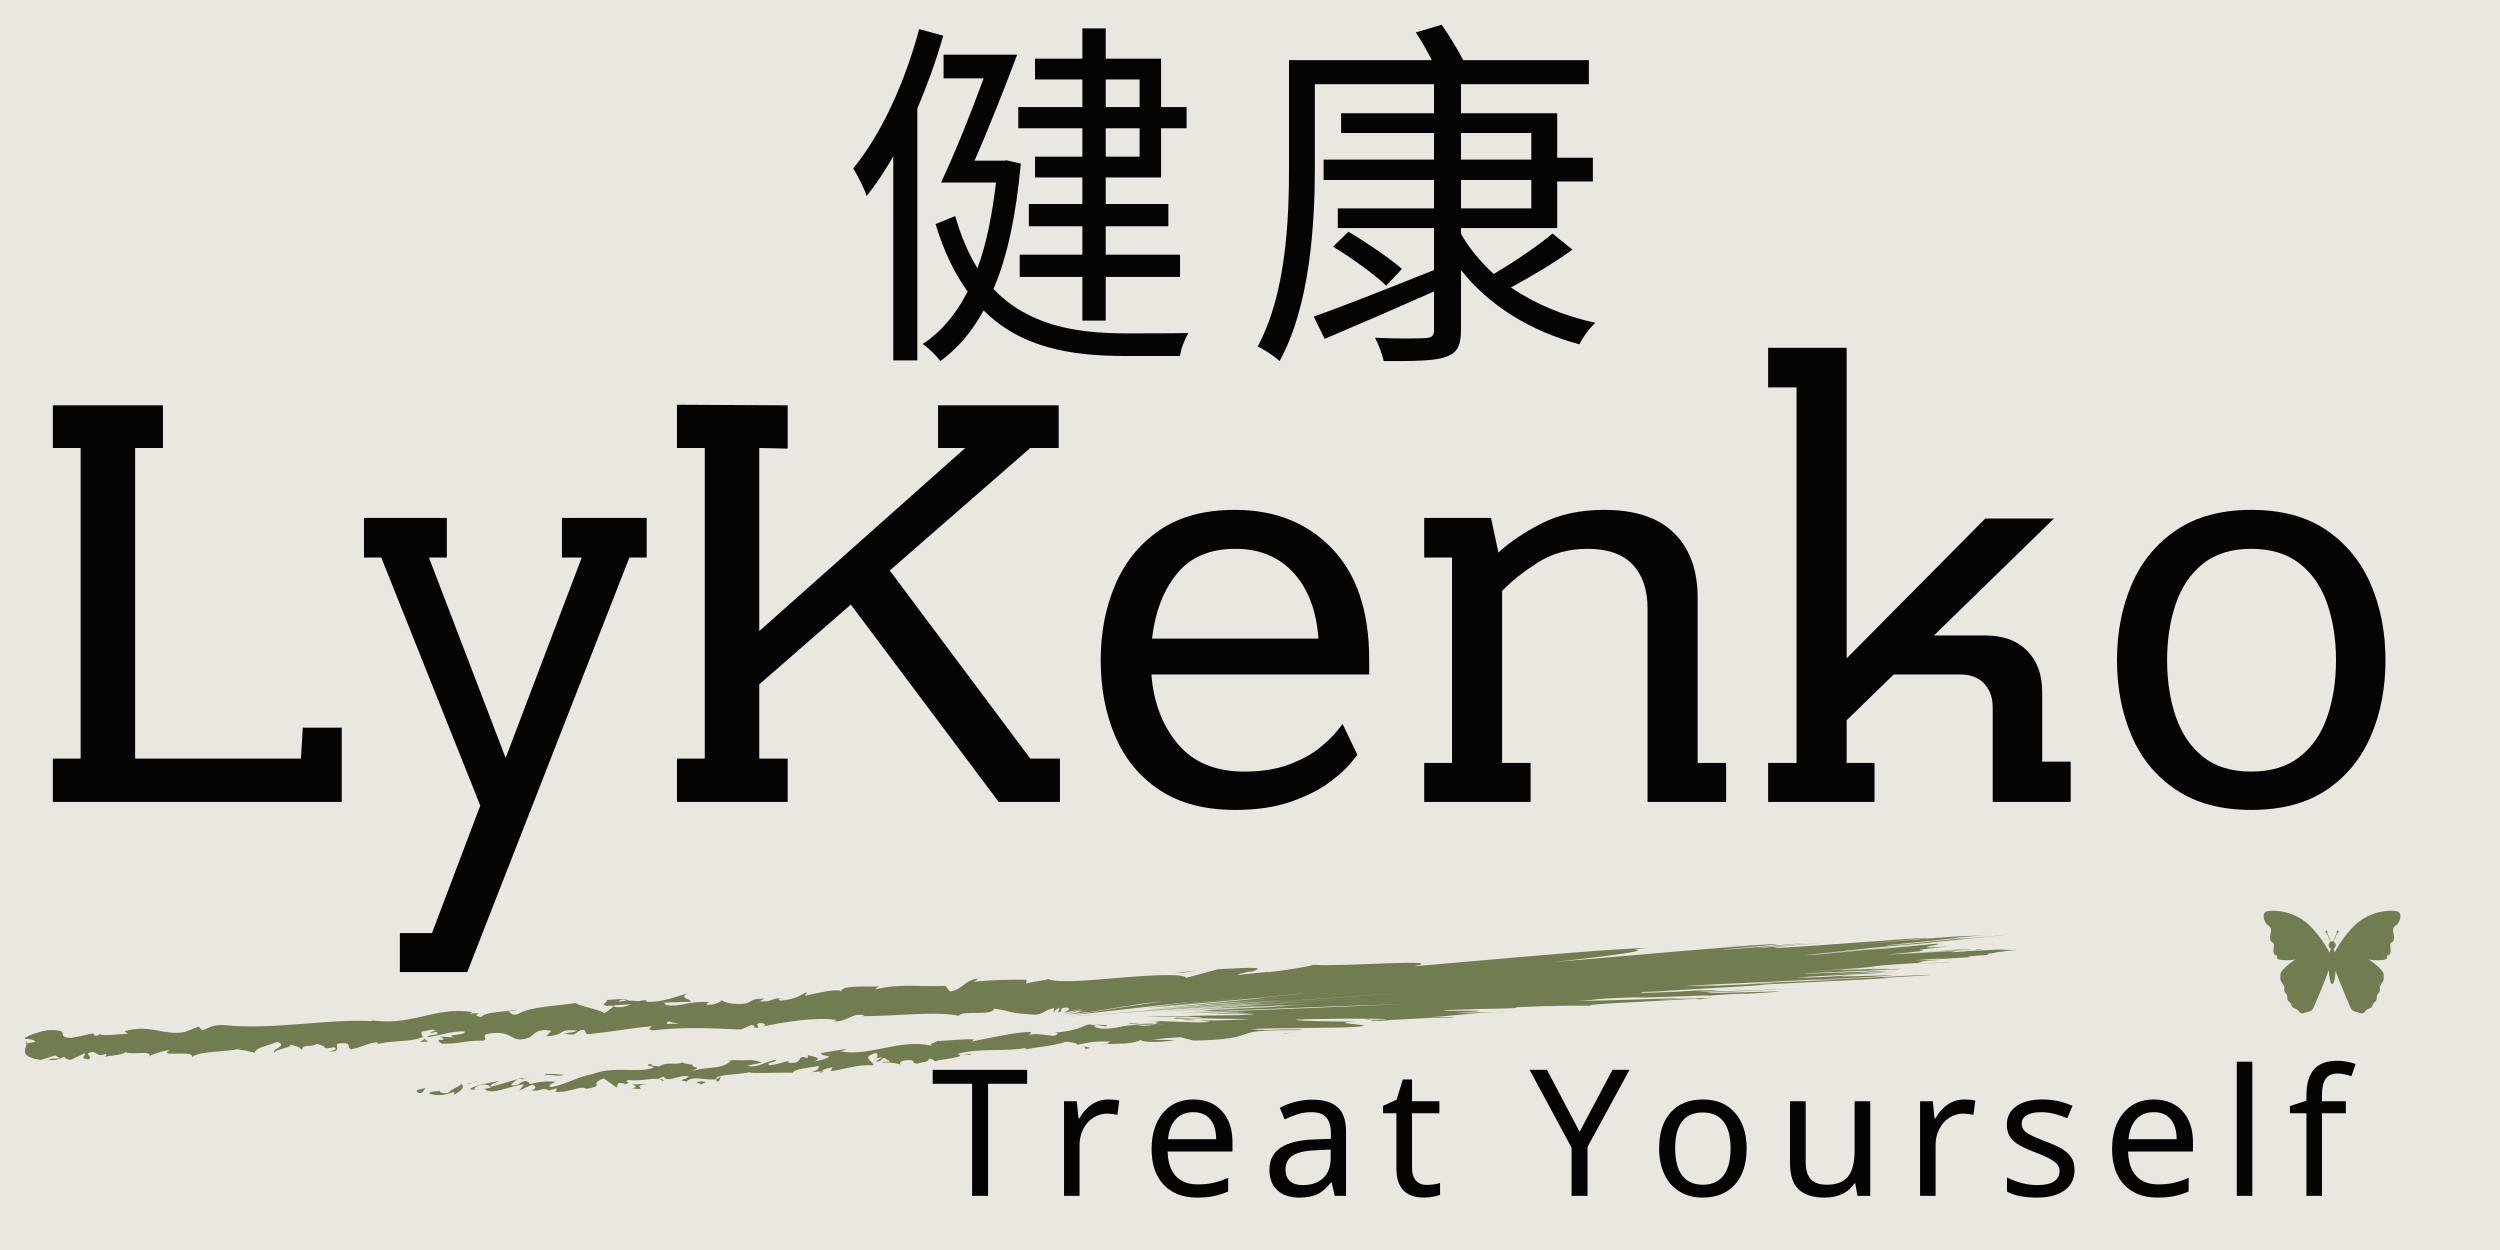
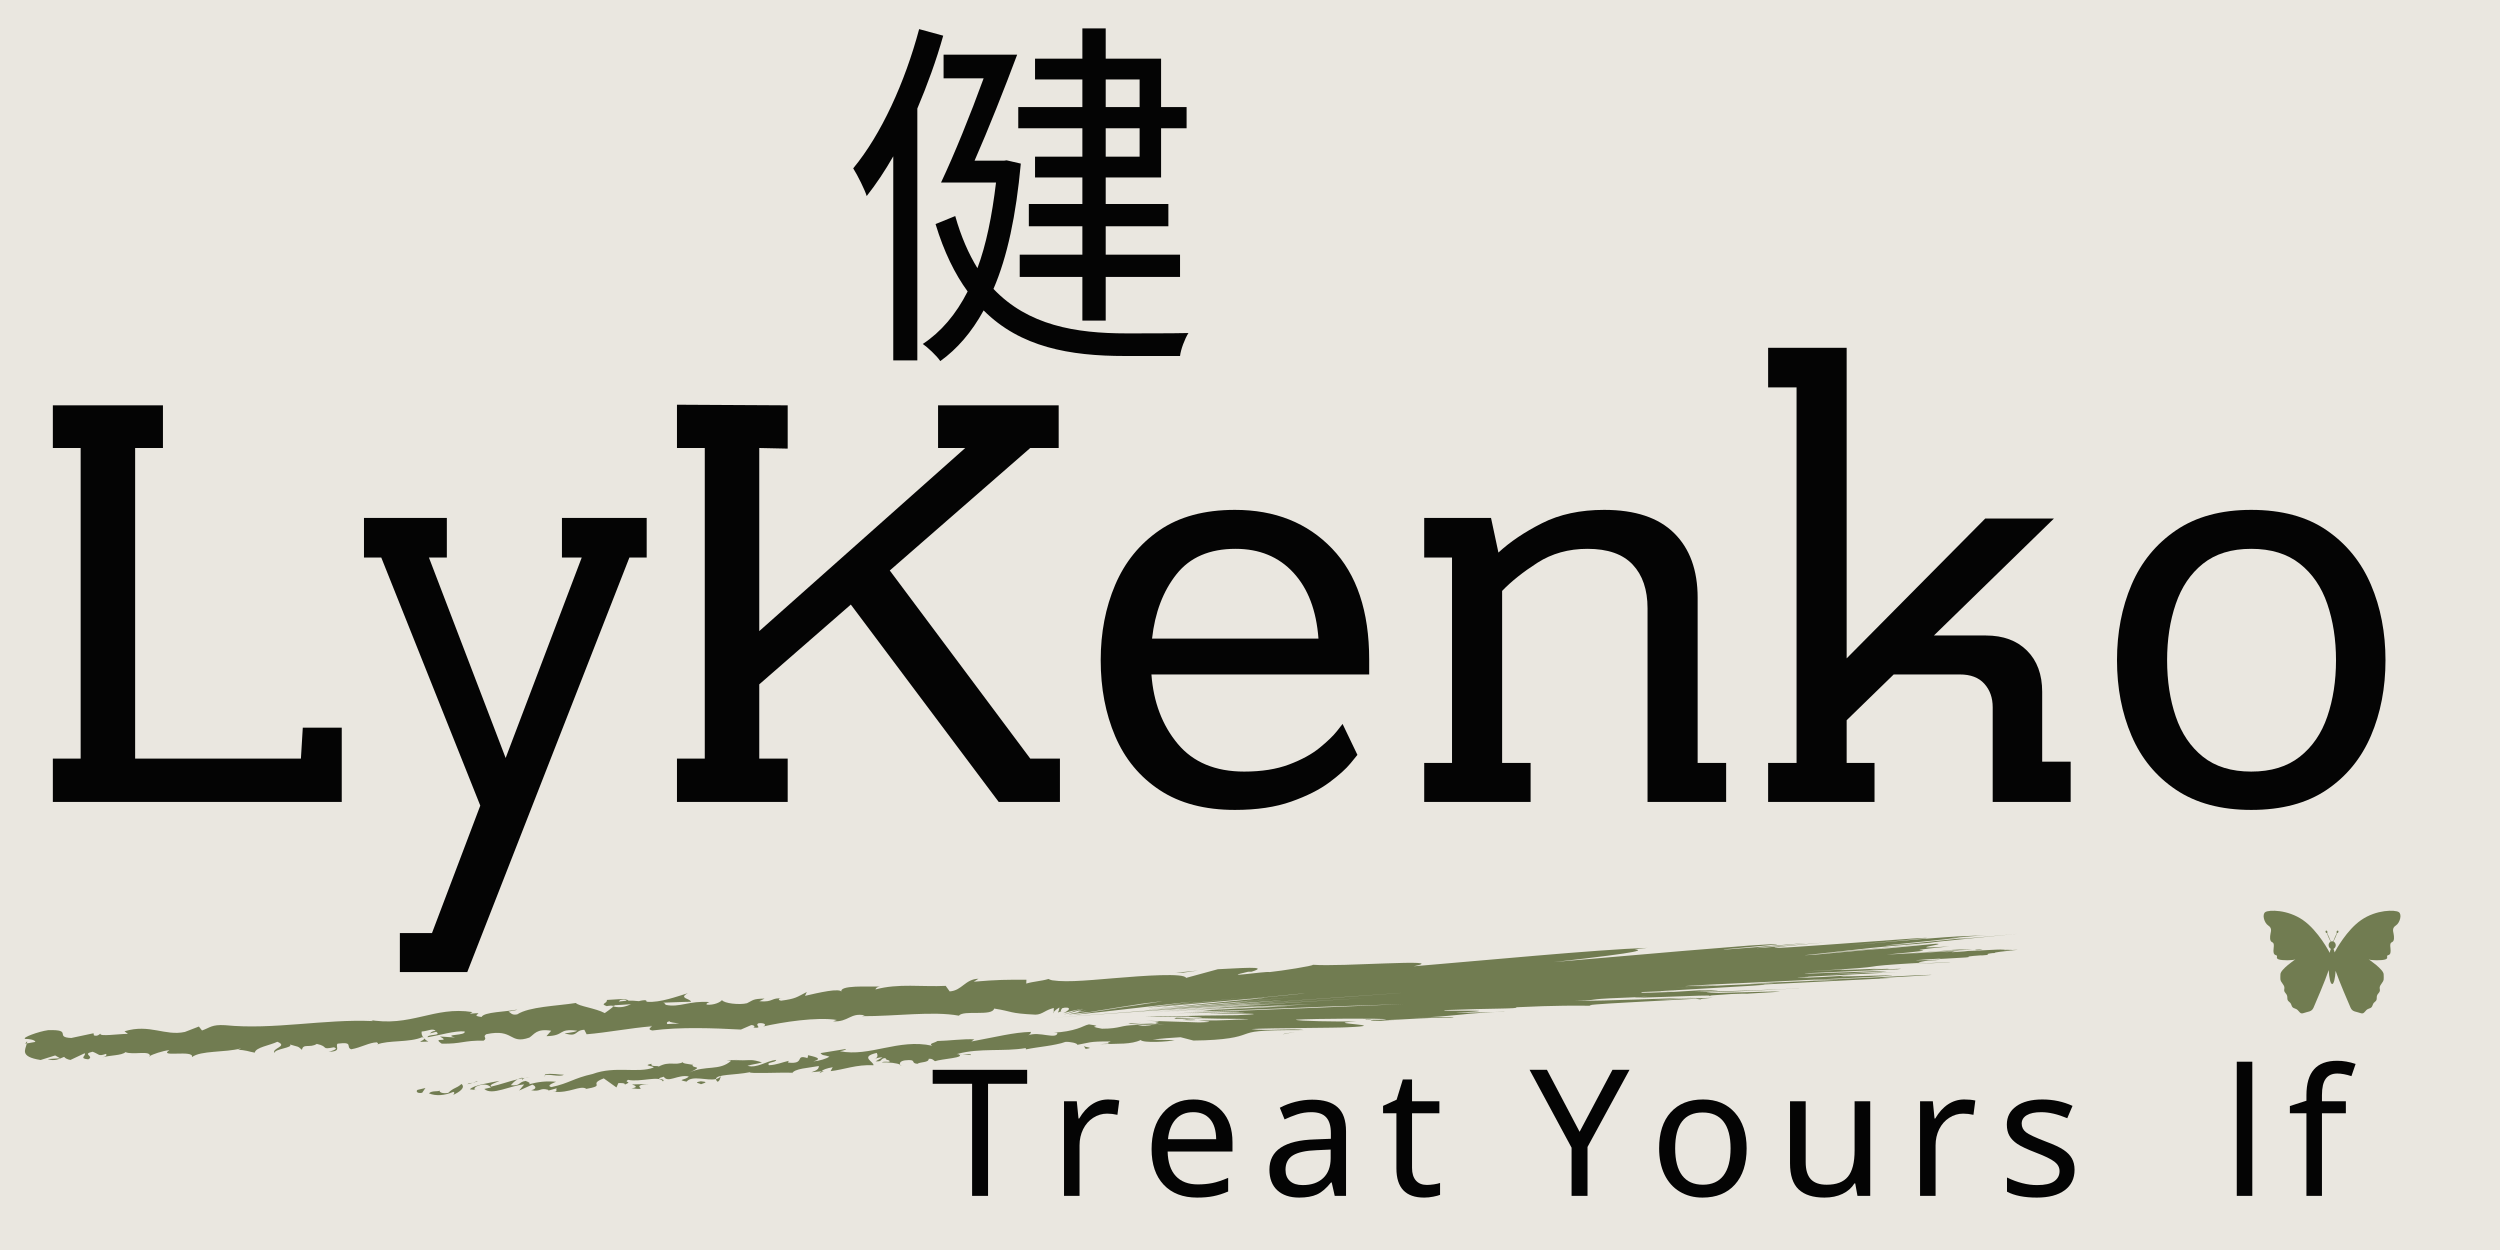
<svg xmlns="http://www.w3.org/2000/svg" version="1.0" preserveAspectRatio="xMidYMid meet" height="500" viewBox="0 0 750 375" zoomAndPan="magnify" width="1000">
  <defs>
    <g />
    <clipPath id="27341eb362">
      <path clip-rule="nonzero" d="M 128 325 L 139 325 L 139 328.805 L 128 328.805 Z M 128 325" />
    </clipPath>
    <clipPath id="eafb2f37a1">
      <path clip-rule="nonzero" d="M 7 280.055 L 606 280.055 L 606 328 L 7 328 Z M 7 280.055" />
    </clipPath>
    <clipPath id="8defc74102">
      <path clip-rule="nonzero" d="M 679 273 L 720.527 273 L 720.527 304.289 L 679 304.289 Z M 679 273" />
    </clipPath>
  </defs>
  <rect fill-opacity="1" height="450" y="-37.5" fill="#ffffff" width="900" x="-75" />
  <rect fill-opacity="1" height="450" y="-37.5" fill="#eae7e0" width="900" x="-75" />
  <g fill-opacity="1" fill="#040404">
    <g transform="translate(9.166, 240.571)">
      <g>
        <path d="M 6.688 -118.969 L 39.719 -118.969 L 39.719 -106.172 L 31.375 -106.172 L 31.375 -13 L 81.109 -13 L 81.672 -22.266 L 93.359 -22.266 L 93.359 0 L 6.688 0 L 6.688 -13 L 15.031 -13 L 15.031 -106.172 L 6.688 -106.172 Z M 6.688 -118.969" />
      </g>
    </g>
  </g>
  <g fill-opacity="1" fill="#040404">
    <g transform="translate(105.662, 240.571)">
      <g>
        <path d="M 3.531 -85.188 L 28.391 -85.188 L 28.391 -73.312 L 23.016 -73.312 L 46.031 -13.172 L 68.859 -73.312 L 62.922 -73.312 L 62.922 -85.188 L 88.344 -85.188 L 88.344 -73.312 L 83.156 -73.312 L 34.516 51.047 L 14.297 51.047 L 14.297 39.344 L 23.938 39.344 L 38.422 1.109 L 8.719 -73.312 L 3.531 -73.312 Z M 3.531 -85.188" />
      </g>
    </g>
  </g>
  <g fill-opacity="1" fill="#040404">
    <g transform="translate(196.777, 240.571)">
      <g>
        <path d="M 84.641 -118.969 L 120.828 -118.969 L 120.828 -106.172 L 112.297 -106.172 L 70.156 -69.422 L 112.297 -13 L 121.203 -13 L 121.203 0 L 102.828 0 L 58.469 -59.203 L 31 -35.266 L 31 -13 L 39.531 -13 L 39.531 0 L 6.312 0 L 6.312 -13 L 14.656 -13 L 14.656 -106.172 L 6.312 -106.172 L 6.312 -119.156 L 39.531 -118.969 L 39.531 -105.984 L 31 -106.172 L 31 -51.234 L 92.797 -106.172 L 84.641 -106.172 Z M 84.641 -118.969" />
      </g>
    </g>
  </g>
  <g fill-opacity="1" fill="#040404">
    <g transform="translate(320.366, 240.571)">
      <g>
        <path d="M 86.859 -14.109 C 86.859 -14.109 86.176 -13.27 84.812 -11.594 C 83.457 -9.926 81.328 -8.008 78.422 -5.844 C 75.516 -3.676 71.707 -1.758 67 -0.094 C 62.301 1.57 56.672 2.406 50.109 2.406 C 41.078 2.406 33.562 0.426 27.562 -3.531 C 21.562 -7.488 17.109 -12.867 14.203 -19.672 C 11.297 -26.484 9.844 -34.094 9.844 -42.5 C 9.844 -50.789 11.297 -58.336 14.203 -65.141 C 17.109 -71.953 21.531 -77.398 27.469 -81.484 C 33.406 -85.566 40.953 -87.609 50.109 -87.609 C 62.117 -87.609 71.832 -83.738 79.25 -76 C 86.676 -68.27 90.391 -57.164 90.391 -42.688 L 90.391 -38.234 L 25.062 -38.234 C 25.676 -29.941 28.301 -23.008 32.938 -17.438 C 37.582 -11.875 44.238 -9.094 52.906 -9.094 C 58.094 -9.094 62.57 -9.801 66.344 -11.219 C 70.125 -12.645 73.188 -14.316 75.531 -16.234 C 77.883 -18.16 79.617 -19.832 80.734 -21.25 C 81.848 -22.676 82.406 -23.391 82.406 -23.391 Z M 75.172 -49 C 74.555 -57.414 72.051 -64.004 67.656 -68.766 C 63.258 -73.535 57.473 -75.922 50.297 -75.922 C 42.504 -75.922 36.598 -73.379 32.578 -68.297 C 28.555 -63.223 26.113 -56.789 25.25 -49 Z M 75.172 -49" />
      </g>
    </g>
  </g>
  <g fill-opacity="1" fill="#040404">
    <g transform="translate(420.574, 240.571)">
      <g>
        <path d="M 73.688 0 L 73.688 -58.094 C 73.688 -63.664 72.203 -68.031 69.234 -71.188 C 66.266 -74.344 61.75 -75.922 55.688 -75.922 C 49.988 -75.922 44.973 -74.523 40.641 -71.734 C 36.316 -68.953 32.789 -66.141 30.062 -63.297 L 30.062 -11.688 L 38.609 -11.688 L 38.609 0 L 6.688 0 L 6.688 -11.688 L 15.031 -11.688 L 15.031 -73.312 L 6.688 -73.312 L 6.688 -85.188 L 26.734 -85.188 L 28.953 -74.797 C 32.422 -78.016 36.781 -80.953 42.031 -83.609 C 47.289 -86.273 53.508 -87.609 60.688 -87.609 C 69.969 -87.609 76.957 -85.285 81.656 -80.641 C 86.363 -76.004 88.719 -69.539 88.719 -61.25 L 88.719 -11.688 L 97.266 -11.688 L 97.266 0 Z M 73.688 0" />
      </g>
    </g>
  </g>
  <g fill-opacity="1" fill="#040404">
    <g transform="translate(523.936, 240.571)">
      <g>
        <path d="M 6.5 -136.234 L 30.062 -136.234 L 30.062 -43.062 L 71.641 -85.016 L 92.25 -85.016 L 56.234 -49.922 L 71.828 -49.922 C 77.023 -49.922 81.141 -48.406 84.172 -45.375 C 87.203 -42.344 88.719 -38.227 88.719 -33.031 L 88.719 -12.062 L 97.266 -12.062 L 97.266 0 L 73.875 0 L 73.875 -28.391 C 73.875 -31.242 73.035 -33.598 71.359 -35.453 C 69.691 -37.305 67.25 -38.234 64.031 -38.234 L 44.172 -38.234 L 30.062 -24.5 L 30.062 -11.688 L 38.422 -11.688 L 38.422 0 L 6.5 0 L 6.5 -11.688 L 15.031 -11.688 L 15.031 -124.359 L 6.5 -124.359 Z M 6.5 -136.234" />
      </g>
    </g>
  </g>
  <g fill-opacity="1" fill="#040404">
    <g transform="translate(625.256, 240.571)">
      <g>
        <path d="M 50.109 -75.922 C 44.172 -75.922 39.344 -74.43 35.625 -71.453 C 31.914 -68.484 29.195 -64.461 27.469 -59.391 C 25.738 -54.316 24.875 -48.688 24.875 -42.5 C 24.875 -36.312 25.738 -30.68 27.469 -25.609 C 29.195 -20.535 31.914 -16.516 35.625 -13.547 C 39.344 -10.578 44.172 -9.094 50.109 -9.094 C 56.055 -9.094 60.914 -10.578 64.688 -13.547 C 68.457 -16.516 71.207 -20.535 72.938 -25.609 C 74.676 -30.68 75.547 -36.312 75.547 -42.5 C 75.547 -48.688 74.676 -54.316 72.938 -59.391 C 71.207 -64.461 68.457 -68.484 64.688 -71.453 C 60.914 -74.43 56.055 -75.922 50.109 -75.922 Z M 50.109 -87.609 C 59.266 -87.609 66.812 -85.566 72.75 -81.484 C 78.695 -77.398 83.125 -71.953 86.031 -65.141 C 88.938 -58.336 90.391 -50.789 90.391 -42.5 C 90.391 -34.207 88.938 -26.66 86.031 -19.859 C 83.125 -13.055 78.695 -7.645 72.75 -3.625 C 66.812 0.395 59.266 2.406 50.109 2.406 C 41.078 2.406 33.562 0.395 27.562 -3.625 C 21.562 -7.645 17.109 -13.055 14.203 -19.859 C 11.297 -26.66 9.844 -34.207 9.844 -42.5 C 9.844 -50.789 11.297 -58.336 14.203 -65.141 C 17.109 -71.953 21.562 -77.398 27.562 -81.484 C 33.562 -85.566 41.078 -87.609 50.109 -87.609 Z M 50.109 -87.609" />
      </g>
    </g>
  </g>
  <path fill-rule="nonzero" fill-opacity="1" d="M 125.246 326.969 C 124.715 327.371 125.109 328.133 126.652 327.832 L 127.637 326.387 Z M 125.246 326.969" fill="#717c51" />
  <g clip-path="url(#27341eb362)">
    <path fill-rule="nonzero" fill-opacity="1" d="M 135.977 328.473 C 137.75 327.652 139.762 326.316 138.457 325.191 C 136.762 326.648 136.27 326.152 134.457 327.867 C 132.906 328.168 131.691 327.695 131.906 327.172 C 131.387 327.566 129.453 327.105 128.691 328.023 C 130.816 328.871 133.395 328.672 136.004 327.562 C 136.613 327.816 136.086 328.215 135.977 328.473 Z M 135.977 328.473" fill="#717c51" />
  </g>
  <path fill-rule="nonzero" fill-opacity="1" d="M 288.719 316.344 L 287.723 316.273 C 287.996 316.34 288.336 316.355 288.719 316.344 Z M 288.719 316.344" fill="#717c51" />
  <path fill-rule="nonzero" fill-opacity="1" d="M 409.801 305.801 C 409.121 305.895 410.039 305.941 411.211 305.957 C 411.289 305.859 411.219 305.785 409.801 305.801 Z M 409.801 305.801" fill="#717c51" />
  <path fill-rule="nonzero" fill-opacity="1" d="M 451.129 303.438 C 450.148 303.496 449.328 303.543 448.441 303.598 C 450.574 303.52 452.047 303.453 451.129 303.438 Z M 451.129 303.438" fill="#717c51" />
  <path fill-rule="nonzero" fill-opacity="1" d="M 288.719 316.344 L 291.285 316.531 C 291.418 316.074 289.961 316.328 288.719 316.344 Z M 288.719 316.344" fill="#717c51" />
  <path fill-rule="nonzero" fill-opacity="1" d="M 156.711 323.281 C 156.188 323.395 155.762 323.562 155.375 323.762 L 156.652 323.496 C 156.664 323.426 156.68 323.359 156.711 323.281 Z M 156.711 323.281" fill="#717c51" />
  <path fill-rule="nonzero" fill-opacity="1" d="M 247.152 321.312 L 246.383 321.387 C 246.172 321.562 245.977 321.766 245.797 321.992 Z M 247.152 321.312" fill="#717c51" />
  <path fill-rule="nonzero" fill-opacity="1" d="M 215.195 324.5 C 215.922 324.484 216.07 323.32 216.301 322.797 C 215.934 323.305 215.422 323.578 214.797 323.727 C 214.805 323.945 214.922 324.191 215.195 324.5 Z M 215.195 324.5" fill="#717c51" />
  <path fill-rule="nonzero" fill-opacity="1" d="M 164.309 327.227 L 163.422 327.465 C 163.652 327.406 164.035 327.301 164.309 327.227 Z M 164.309 327.227" fill="#717c51" />
  <path fill-rule="nonzero" fill-opacity="1" d="M 270.062 319.426 C 270.133 319.59 270.262 319.727 270.391 319.805 C 270.379 319.664 270.254 319.539 270.062 319.426 Z M 270.062 319.426" fill="#717c51" />
  <path fill-rule="nonzero" fill-opacity="1" d="M 45.012 316.992 C 45.031 316.91 44.996 316.855 45 316.789 C 44.816 316.91 44.762 316.996 45.012 316.992 Z M 45.012 316.992" fill="#717c51" />
-   <path fill-rule="nonzero" fill-opacity="1" d="M 7.559 313.102 L 8.074 313.02 C 8.117 312.797 8.16 312.582 8.152 312.371 Z M 7.559 313.102" fill="#717c51" />
+   <path fill-rule="nonzero" fill-opacity="1" d="M 7.559 313.102 L 8.074 313.02 C 8.117 312.797 8.16 312.582 8.152 312.371 Z " fill="#717c51" />
  <path fill-rule="nonzero" fill-opacity="1" d="M 524.188 298.094 C 523.918 298.109 523.824 298.113 523.57 298.129 C 524.355 298.188 524.781 298.125 524.188 298.094 Z M 524.188 298.094" fill="#717c51" />
  <path fill-rule="nonzero" fill-opacity="1" d="M 578.57 283.109 C 571.715 283.816 566.715 284.227 561.223 284.691 C 555.82 285.148 549.867 285.664 543.109 286.398 C 545.879 286.152 553.316 285.488 560.32 284.863 C 567.367 284.23 574.344 283.59 578.57 283.109 Z M 578.57 283.109" fill="#717c51" />
  <path fill-rule="nonzero" fill-opacity="1" d="M 157.555 323.355 L 158.863 323.219 C 158.262 323.238 157.859 323.277 157.555 323.355 Z M 157.555 323.355" fill="#717c51" />
  <path fill-rule="nonzero" fill-opacity="1" d="M 543.109 286.395 L 542.98 286.406 L 541.75 286.547 C 542.312 286.484 542.629 286.449 543.109 286.395 Z M 543.109 286.395" fill="#717c51" />
  <path fill-rule="nonzero" fill-opacity="1" d="M 577.754 291.199 C 575.32 291.324 572.41 291.473 569.234 291.637 C 570.418 291.57 572.102 291.488 577.754 291.199 Z M 577.754 291.199" fill="#717c51" />
  <path fill-rule="nonzero" fill-opacity="1" d="M 510.504 297.051 L 515.434 296.746 C 513.453 296.867 511.883 296.965 510.504 297.051 Z M 510.504 297.051" fill="#717c51" />
  <path fill-rule="nonzero" fill-opacity="1" d="M 564.203 290.641 C 565.648 290.539 567.695 290.434 566.25 290.457 C 565.641 290.488 565.094 290.523 564.402 290.559 C 566.141 290.492 566.867 290.48 564.203 290.641 Z M 564.203 290.641" fill="#717c51" />
  <path fill-rule="nonzero" fill-opacity="1" d="M 577.871 288.742 C 577.199 288.781 576.402 288.828 575.668 288.867 C 575.719 288.875 575.703 288.891 575.73 288.902 Z M 577.871 288.742" fill="#717c51" />
  <path fill-rule="nonzero" fill-opacity="1" d="M 128.512 312.461 C 127.895 312.168 127.504 311.832 127.195 311.496 C 127.656 312.289 123.633 312.77 128.512 312.461 Z M 128.512 312.461" fill="#717c51" />
  <path fill-rule="nonzero" fill-opacity="1" d="M 156.785 323.922 C 156.918 323.617 157.141 323.453 157.555 323.355 C 157.242 323.402 156.941 323.453 156.648 323.5 C 156.582 323.676 156.582 323.84 156.785 323.922 Z M 156.785 323.922" fill="#717c51" />
  <path fill-rule="nonzero" fill-opacity="1" d="M 342.379 303.676 L 348.383 303.285 C 346.699 303.398 344.523 303.539 342.379 303.676 Z M 342.379 303.676" fill="#717c51" />
  <path fill-rule="nonzero" fill-opacity="1" d="M 318.785 303.238 L 318.32 303.398 C 318.387 303.422 318.523 303.379 318.785 303.238 Z M 318.785 303.238" fill="#717c51" />
  <path fill-rule="nonzero" fill-opacity="1" d="M 344.566 303.473 C 353.969 302.867 362.961 302.285 372.25 301.688 C 368.766 301.914 365.211 302.141 362.137 302.336 Z M 344.566 303.473" fill="#717c51" />
  <path fill-rule="nonzero" fill-opacity="1" d="M 127.18 311.484 L 127.191 311.496 Z M 127.18 311.484" fill="#717c51" />
  <g clip-path="url(#eafb2f37a1)">
    <path fill-rule="nonzero" fill-opacity="1" d="M 98.551 315.566 C 102.715 315.402 100.434 314.008 101.273 313.102 C 106.219 312.441 103.625 314.094 105.352 314.785 C 108.434 314.242 110.75 312.75 113.062 312.699 C 113.246 312.941 113.703 313.012 113.188 313.344 C 116.41 311.992 122.922 312.824 126.664 311.141 C 126.953 311.258 127.105 311.379 127.18 311.488 C 126.527 310.766 126.398 310.004 126.5 309.457 C 128.359 309.344 129.914 308.34 130.664 309.289 C 129.52 309.312 129.441 309.715 128.922 310.047 L 130.859 309.527 C 132.684 310.855 128.215 310.145 128.262 311.188 C 132.055 310.551 136.438 309.172 139.375 309.426 C 140.051 310.777 132.57 310.215 136.527 311.258 L 131.984 310.945 C 135.543 312.957 129.23 310.922 132.516 313.098 C 138.48 313.219 139.137 312.078 145.086 312.199 C 146.387 311.371 144.59 311.086 145.891 310.258 C 154.254 308.48 152.695 313.41 158.805 311.277 C 160.367 310.281 160.902 308.508 165.363 309.219 L 163.934 310.852 C 169.699 310.734 167.113 308.453 173.191 309.215 C 172.152 309.879 168.691 309.949 169.574 310.09 C 173.539 311.137 172.293 309.074 175.301 308.93 L 175.988 310.281 C 182.105 309.773 188.809 308.453 195.586 307.879 C 195.23 308.305 194.086 308.793 195.695 309.145 C 204.223 308.043 213.984 308.438 222.277 308.867 L 225.379 307.523 C 226.113 307.504 226.766 308 225.98 308.27 C 229.219 308.566 226.109 307.504 227.633 306.965 C 229.461 306.793 230.086 307.531 228.945 307.945 C 234.574 306.668 245.02 305 251.066 305.992 L 249.914 306.402 C 254.598 306.664 255.059 303.711 259.43 304.613 L 258.602 304.859 C 268.738 304.898 279.863 303.27 287.664 304.703 C 289.051 302.914 297.711 304.992 298.242 302.566 C 304.074 303.477 302.441 303.988 310.613 304.398 C 311.703 304.402 312.492 303.988 313.344 303.527 C 313.773 303.297 314.215 303.055 314.715 302.848 C 315.141 302.645 315.992 302.453 316.137 302.383 L 316.105 303.641 C 316.434 303.184 317 302.723 317.816 302.242 C 317.805 302.742 317.648 303.25 317.344 303.766 L 318.316 303.398 C 318.172 303.328 318.297 302.836 318.68 302.453 C 319.797 302.117 320.73 302.289 320.684 302.66 C 320.703 303.031 319.758 303.598 318.961 303.953 C 320.395 303.531 322.324 303.086 324.758 302.617 C 324.004 302.824 322.086 303.344 320.32 303.828 C 326.145 302.27 315.438 305.383 320.734 303.957 C 322.98 303.34 324.203 303 325.113 302.75 C 322.625 303.629 323.129 303.609 326.051 303.152 L 320.762 304.27 C 320.512 304.395 321.488 304.242 323.008 304.043 C 324.484 303.844 326.523 303.594 327.184 303.566 C 330.426 303.012 343.633 300.883 346.254 300.613 L 334.172 302.516 C 342.547 301.293 337.852 301.84 348.715 300.32 C 348.715 300.32 347.879 300.508 346.496 300.73 C 344.012 301.109 342.75 301.301 341.176 301.543 C 338.859 301.879 335.016 302.441 330.266 303.137 L 335.719 302.418 C 332.117 302.941 328.82 303.422 324.387 304.066 C 328.605 303.453 325.582 303.93 322.996 304.312 C 320.469 304.691 318.375 304.969 326.535 303.863 L 322.121 304.469 C 325.898 304.062 327.613 303.879 330.691 303.551 C 337.004 302.832 346.434 301.754 357.938 300.438 C 355.184 300.805 352.27 301.199 349.219 301.609 C 346 302.02 343.32 302.348 344.848 302.227 C 376.773 298.914 359.059 300.754 374.285 299.176 C 368.098 299.836 362.711 300.41 345.57 302.238 C 355.727 301.34 358.52 301.09 371.418 299.953 C 381.047 299 384.289 298.684 390.395 298.082 C 394.801 297.699 383.355 298.855 372.801 299.859 L 370.398 300.082 C 380.547 299.16 381.191 299.176 377.016 299.625 C 368.102 300.492 358.879 301.391 350.348 302.223 C 342.445 302.965 340.105 303.172 360.465 301.422 L 357.652 301.66 L 389.367 299.016 C 353.688 302.078 379.059 299.898 351.938 302.23 C 375.879 300.223 375.887 300.281 372.949 300.559 C 370.23 300.824 364.707 301.293 382.863 299.852 C 338.5 303.504 339.816 303.383 346.738 302.859 C 353.34 302.352 365.957 301.422 333.539 303.945 L 357.703 302.07 C 381.891 300.207 344.273 303.125 338.691 303.555 C 349.371 302.73 351.75 302.547 373.926 300.836 C 390.902 299.59 385.102 300.133 369.664 301.324 C 351.75 302.652 333.707 303.996 316.031 305.309 C 353.848 302.609 366.488 301.707 382.676 300.551 C 414.125 298.309 438.527 296.594 402.758 299.16 L 344.758 303.266 C 354.84 302.562 364.934 301.859 375.082 301.152 C 381.359 300.734 375.797 301.148 374.34 301.273 C 372.777 301.41 375.301 301.25 394.852 299.957 C 384.418 300.66 382.734 300.773 367.094 301.832 C 347.32 303.184 346.746 303.227 354.652 302.703 C 374.836 301.352 390.207 300.328 394.199 300.059 C 357.094 302.555 374.801 301.363 350.57 302.996 C 339.379 303.746 351.168 302.961 360.766 302.332 C 370.41 301.695 377.945 301.203 359.754 302.414 C 356.68 302.617 350.492 303.023 345.309 303.363 C 354.262 302.781 371.117 301.684 381.262 301.023 C 370.898 301.719 375.008 301.461 378.312 301.262 C 381.668 301.059 384.246 300.914 372.25 301.691 C 383.531 300.996 401.156 299.914 409.402 299.406 C 347.711 303.312 358.902 302.625 385.262 301.039 C 367.297 302.148 364.406 302.328 342.32 303.691 C 362.875 302.457 374.898 301.738 381.934 301.316 C 347.328 303.438 360.707 302.633 370.551 302.082 C 380.648 301.512 387.594 301.152 347.176 303.504 C 373.641 302.027 387.164 301.441 393.543 301.277 C 384.094 301.758 353.664 303.305 343.707 303.809 C 356.051 303.199 365.879 302.715 375.637 302.23 C 384.93 301.797 389.758 301.633 382.895 302.051 C 368.098 302.758 363.824 302.961 358.398 303.223 C 361.773 303.078 363.082 303.043 363.41 303.051 C 363.949 303.07 361.664 303.227 361.125 303.297 C 360.547 303.367 361.707 303.359 368.082 303.152 C 367.121 303.191 363.16 303.344 358.953 303.504 C 359.609 303.504 352.699 303.816 368.719 303.16 L 364.914 303.285 C 377.289 302.805 380.91 302.66 398.379 301.973 C 408.312 301.648 419.211 301.293 421.09 301.234 C 406.984 301.816 404.164 301.934 390.688 302.484 C 375 303.086 376.871 303.016 353.266 303.922 C 360.848 303.66 367.496 303.43 372.262 303.262 C 361.133 303.672 364.598 303.543 352.309 303.996 C 358.59 303.863 374.156 303.305 371.52 303.531 C 367.758 303.645 361.32 303.84 355.059 304.027 C 367.395 303.664 378.395 303.434 370.891 303.793 C 367.281 303.887 362.215 304.039 362.84 303.988 C 362.301 304.098 368.723 304.027 372.699 304.07 C 376.797 304.105 378.383 304.262 371.082 304.559 C 350.152 304.75 362.277 304.801 343.645 305.012 L 347.523 305.105 L 356.891 304.969 C 355.848 305.055 358.102 305.117 359.488 305.199 C 360.906 305.281 361.469 305.379 357.957 305.453 L 352.797 305.309 C 352.711 305.414 352.531 305.527 352.258 305.648 L 360.273 305.48 C 363.16 305.602 367.965 305.637 371.281 305.656 C 374.586 305.684 376.172 305.711 372.062 305.887 C 371.43 305.789 368.641 306.188 359.316 306.156 C 359.316 306.156 359.324 306.156 359.289 306.156 C 362.395 306.352 364.973 306.625 359.758 306.73 C 353.543 306.527 347.898 306.34 343.824 306.207 C 348.465 306.41 347.797 306.559 347.164 306.719 C 346.508 306.879 345.898 307.043 349.414 307.395 C 347.93 307.215 342.676 306.902 341.477 306.848 L 347.152 307.359 C 343.887 307.328 342.852 307.27 339.145 306.977 C 337.223 307.062 340.188 307.27 342.711 307.434 C 345.27 307.598 347.176 307.742 342.684 307.742 C 342.559 307.672 341.566 307.609 341.344 307.473 C 338.199 307.547 337.328 307.793 336.062 308.066 C 334.863 308.332 333.293 308.621 330.594 308.617 C 324.883 307.617 332.203 308.094 326.676 307.312 C 325.492 307.562 324.859 308.082 323.129 308.621 C 321.465 309.16 318.887 309.695 316.164 309.77 L 317.227 309.84 C 317.203 310.922 315.758 310.789 314 310.543 C 312.258 310.293 310.16 309.938 308.348 310.613 C 309.242 310.371 309.43 309.312 309.207 309.574 C 304.141 309.699 298.957 311.062 291.395 312.449 L 292.289 311.809 C 289.277 311.594 284.449 312.254 281.223 312.301 C 280.324 312.941 278.48 313.023 279.668 313.723 C 269.492 311.5 260.969 317.16 251.961 315.363 C 253.008 315.258 254.414 314.648 253.578 314.723 L 246.156 315.926 C 246.836 316.809 247.188 316.402 248.824 316.984 C 247.93 317.625 245.863 318.25 244.008 318.426 C 247.312 317.496 243.84 316.926 242.344 316.539 C 242.609 316.805 242.145 317.164 242.293 317.445 C 238.234 316.145 241.812 319.391 236.387 318.766 L 236.621 318.246 C 234.648 318.684 232.875 319.504 230.711 319.566 C 229.719 318.566 232.785 318.863 232.844 317.957 C 229.828 318.305 227.078 320.566 224.242 319.738 C 225.496 319.316 227.34 319.141 228.598 318.723 C 225.504 317.73 225.188 318.086 222.957 318.09 L 223.176 318.098 L 218.008 318 L 219.344 318.223 C 215.824 321.395 211.695 319.453 206.777 321.777 C 211.562 319.566 207.5 320.688 207.766 319.426 C 206.438 319.207 204.422 319.008 204.953 318.613 C 202.637 319.824 200.859 318.207 197.605 319.973 C 197.418 319.59 195.027 320.176 195.477 319.129 C 192.379 319.73 196.281 319.746 196.062 320.27 C 191.367 322.066 184.574 319.691 177.812 322.188 C 171.902 323.508 170.918 324.941 165.43 326.125 C 163.5 325.668 166.828 324.543 166.828 324.543 C 163.75 324.242 161.488 324.562 158.684 325.277 C 159.23 324.879 158.605 324.645 157.695 324.281 C 155.418 324.598 156.301 325.863 153.234 325.562 C 153.711 325.074 154.309 324.305 155.371 323.766 C 152.711 324.379 150.121 325.363 147.363 325.98 C 146.559 325.363 148.949 324.781 149.887 324.242 C 146.785 324.844 141.828 325.625 140.961 326.805 L 143.008 327.008 C 141.871 327.164 142.332 326.125 143.16 325.848 C 145.766 324.742 147.066 325.863 147.258 326.246 L 145.297 326.684 C 147.555 328.812 153.238 325.57 157.25 325.332 L 155.738 327.168 L 159.707 325.387 C 160.621 325.746 161.309 326.629 159.355 327.066 C 162.301 327.633 161.836 326.234 164.387 326.93 C 164.668 327.047 164.555 327.141 164.309 327.23 L 167.062 326.465 C 166.543 326.871 167.637 327.613 165.895 327.527 C 171.008 328.031 173.879 325.512 175.891 326.609 L 175.477 326.75 C 182.398 325.531 176.035 325.449 181.129 323.512 L 184.934 326.234 L 185.5 324.934 C 186.227 324.906 187.656 324.871 187.441 325.387 C 190.039 324.293 186.934 324.891 188.414 323.949 C 191.98 324.754 197.914 322.535 198.875 324.43 C 200.031 323.375 195.496 324.012 199.133 323.012 C 200.387 325.035 203.371 322.254 206.621 322.93 C 205.754 324.109 202.703 323.809 205.961 324.492 C 207.695 322.469 212.156 324.324 214.793 323.723 C 214.781 322.238 220.539 322.566 224.965 321.66 C 224.73 322.18 233.465 321.684 237.68 321.824 L 237.578 322.086 C 238.242 320.523 242.566 320.402 245.664 319.805 C 245.625 320.707 245.094 321.109 243.438 321.668 L 246.375 321.387 C 247.027 320.848 247.922 320.508 249.812 320.164 L 249.176 321.344 C 253.086 320.914 256.938 319.301 262.043 319.574 C 262.23 318.512 257.77 317.059 263.031 315.871 C 263.281 316.414 263.57 317.355 262.195 317.715 C 262.645 317.598 263.781 317.098 264.719 317.25 L 262.684 318.395 C 265.012 318.594 263.809 317.496 265.652 317.41 C 265.688 318.211 267.062 317.852 266.859 318.512 C 266.398 318.633 265.227 318.332 264.559 318.711 C 266.641 318.664 269.18 318.902 270.062 319.43 C 269.84 318.992 269.961 318.352 271.465 318.109 C 275.375 317.688 272.895 318.945 275.215 319.145 C 276.109 318.504 278.664 318.844 278.613 317.641 C 279.762 317.539 280.027 318.078 280.496 318.359 C 282.473 317.645 289.945 317.328 287.543 316.27 L 287.016 316.234 C 287.113 316.211 287.223 316.18 287.34 316.152 L 287.324 316.152 L 287.34 316.152 C 293.867 314.348 301.195 315.543 307.734 314.418 L 307.762 314.82 C 309.707 314.41 311.891 314.137 313.926 313.828 C 314.953 313.672 315.914 313.512 316.84 313.312 C 317.941 313.094 318.891 312.855 319.598 312.574 C 320.855 312.457 323.371 312.957 323.172 313.457 C 327.016 312.793 326.395 312.398 333.254 312.43 C 330.473 313.391 335.883 312.805 329.938 313.254 C 332.926 313.148 335.164 313.188 337.133 313.07 C 339.07 312.957 340.844 312.676 342.199 312 C 342.91 312.969 350.555 312.527 352.398 312.043 L 345.855 311.91 C 348.328 311.531 351.156 311.359 354.172 311.164 L 358.035 312.164 C 362.922 312.125 366.445 311.824 368.805 311.461 C 371.191 311.094 372.426 310.664 373.48 310.281 C 375.777 309.504 376.695 308.992 391.164 309.027 C 387.688 308.402 379.895 309.41 375.379 308.719 C 378.445 308.523 384.75 308.473 390.965 308.402 C 397.129 308.336 403.094 308.273 404.082 308.184 C 411.383 307.879 409.406 307.566 406.699 307.293 C 404.082 307.012 400.738 306.77 406.926 306.445 C 401.262 306.492 388.844 306.352 388.754 305.906 C 394.387 305.559 415.371 305.457 415.863 305.801 C 414.961 305.926 412.781 305.977 411.207 305.957 C 411.285 306.125 410.867 306.375 418.25 306.211 L 414.227 306.102 C 421.832 305.887 429.453 305.125 436.082 305.301 C 435.766 304.867 429.285 305.137 423.527 305.426 C 430.902 305.09 434.016 304.805 436.672 304.535 C 439.375 304.258 441.625 304 448.445 303.598 C 443.852 303.758 435.84 303.934 437.035 303.828 C 455.309 302.727 430.016 303.562 433.531 303.023 C 447.344 302.473 456.176 302.676 454.797 302.184 C 466.395 301.605 474.242 301.656 477.582 301.742 C 474.836 301.531 480.309 301.172 487.898 300.758 C 496.008 300.316 503.164 299.93 508.711 299.629 L 510.367 299.863 C 509.469 299.711 511.68 299.512 513.918 299.309 L 496.203 299.992 C 501.25 299.691 503.363 299.496 509.812 299.301 C 505.992 299.344 498.965 299.59 491.852 299.824 C 484.711 300.055 477.5 300.266 472.457 300.301 C 477.812 300.051 477.723 299.926 478.961 299.777 C 480.223 299.629 482.902 299.445 494.508 299.004 C 486.312 299.551 492.035 299.34 499.27 299.07 C 506.512 298.797 515.465 298.449 512.824 298.797 C 511.953 298.723 514.023 298.539 519.406 298.207 C 522.246 298.086 523.625 298.082 524.188 298.102 C 554.41 296.434 503.664 298.562 513.289 297.691 C 525.258 297.301 540.816 296.5 539.711 296.449 C 535.211 296.852 515.629 297.484 508.371 297.602 C 524.855 296.629 506.48 297.359 510.504 297.051 L 502.113 297.566 C 489.137 298.051 493.434 297.746 492.266 297.625 C 503.945 297.102 496.875 297.586 503.098 297.254 C 492.379 297.613 500.969 297.145 511.375 296.555 C 521.68 295.977 533.887 295.27 527.664 295.422 C 555.367 294.027 543.18 294.641 567.18 293.434 C 566.281 293.438 565.484 293.441 564.789 293.445 C 561.48 293.527 567.898 293.18 573.188 292.879 C 578.531 292.57 582.691 292.32 575.918 292.547 C 555.473 293.586 559.859 293.387 541.816 294.098 L 553.023 293.91 L 525.273 295.008 C 523.527 295.195 535.602 294.734 531.379 295 C 515.348 295.66 520.715 295.41 502.41 296.332 C 519.328 295.457 515.535 295.566 510.992 295.707 C 506.352 295.855 501.008 296.031 512.285 295.41 L 560.863 293.102 C 572.559 292.418 566.816 292.582 560.836 292.746 C 554.703 292.918 548.426 293.09 555.402 292.594 L 546.891 293.102 C 538.52 293.48 538.602 293.426 539.973 293.301 C 541.371 293.176 544 292.988 541.352 293.059 C 549.336 292.648 558.598 292.176 569.219 291.633 C 559.359 292.109 571.66 291.277 546.699 292.438 L 564.688 291.438 C 569.086 291.098 561.129 291.402 553.559 291.691 C 545.895 291.984 538.594 292.258 542.473 291.945 C 552.332 291.496 553.801 291.43 557.277 291.27 C 558.855 291.211 560.207 291.156 569.156 290.805 C 570.02 290.676 572.602 290.477 565.203 290.832 C 568.801 290.637 565.715 290.727 563.344 290.773 C 560.938 290.828 559.25 290.844 564.391 290.559 C 560.426 290.715 550.359 291.18 552.609 290.977 C 555.617 290.836 557.297 290.754 557.297 290.754 C 552.512 290.98 553.242 290.801 541.574 291.438 C 558.445 290.504 559.887 290.254 561.691 289.988 C 563.266 289.738 565.16 289.477 575.66 288.863 C 575.504 288.688 576.609 288.418 578.543 288.156 C 579.977 288.098 581.164 288.031 580.215 288.105 C 584.066 287.809 580.75 287.934 577.988 288.027 C 575.121 288.125 572.875 288.188 577.504 287.836 C 586.414 287.277 579.152 287.895 583.086 287.625 C 585.438 287.488 587.129 287.387 589.711 287.242 C 590.648 287.164 590.641 287.117 590.586 287.074 C 590.375 286.988 590.426 286.871 594.328 286.598 L 594.543 286.633 C 596.93 286.449 596.469 286.391 596.301 286.305 C 596.062 286.223 596.227 286.113 597.781 285.93 C 597.781 285.93 598.117 285.914 598.633 285.891 C 597.238 285.809 601.641 285.316 605.352 284.926 L 605.301 284.926 L 605.352 284.926 C 604.312 285.043 604 285.086 604.723 285.008 C 605.152 284.953 605.129 284.957 605.355 284.926 C 605.023 284.938 604.531 284.961 603.27 285.012 C 602.25 285.047 600.422 285.082 601.543 284.961 L 603.691 284.938 C 603.539 284.906 603.141 284.887 602.387 284.898 C 601.617 284.91 600.848 284.926 600.227 284.934 L 601.34 284.844 C 598.773 284.805 594.562 285.195 590.445 285.285 L 589.277 285.422 C 585.254 285.715 585.242 285.684 585.766 285.602 C 586.199 285.527 587.137 285.406 583.289 285.684 L 589.684 285.043 C 586.207 285.258 577.484 285.805 571.316 286.188 C 580.891 285.402 587.051 285.055 591.723 284.758 C 590.781 284.738 587.852 284.762 582.176 285.23 C 583.695 285.133 586.582 284.918 585.625 285.051 C 576.973 285.723 569.574 286.246 566.008 286.367 C 577.691 285.297 577.488 285.18 576.605 285.102 C 575.742 285.02 573.574 285.043 584.805 283.918 C 577.82 284.383 577.008 284.277 578.426 283.953 C 579.684 283.641 583.215 283.113 580.742 283.125 C 549.133 286.223 578.883 283.176 544.5 286.402 C 540.789 286.648 540.742 286.613 542.969 286.398 L 561.535 284.363 C 572.156 283.301 570.781 283.598 579.133 282.809 C 579.938 282.621 583.957 282.227 588.953 281.746 C 592.043 281.441 593.699 281.281 605.129 280.148 C 591.094 281.488 584.449 282 589.578 281.398 L 571.734 283.234 C 559.875 284.188 567.629 283.398 576.242 282.527 C 584.66 281.68 593.941 280.742 581.648 281.734 L 595.879 280.508 C 591.637 280.824 591.352 280.703 587.371 280.926 C 583.359 281.152 575.453 281.742 554.68 283.602 C 562.156 282.906 560.77 283.035 577.766 281.453 C 579.844 281.086 569.758 281.828 559.617 282.586 C 541.438 283.906 526.848 284.992 534.352 283.977 L 547.625 282.734 C 541.25 283.215 520.398 285.176 529.164 284.145 C 534.199 283.656 542.051 282.926 541.473 282.918 C 535.777 283.398 514.098 285.289 517.387 284.777 L 533.117 283.34 C 533.246 283.137 529.84 283.305 524.656 283.676 C 517.746 284.234 511.375 284.754 505.121 285.262 C 492.492 286.348 480.484 287.379 466.145 288.617 C 480.332 287.047 487.129 286.125 489.793 285.594 C 492.504 285.059 491.266 284.898 490.383 284.797 L 494.223 284.363 C 486.777 284.605 473.91 285.59 460.93 286.695 C 449.008 287.73 437.316 288.746 424.09 289.891 C 430.094 288.637 423.766 288.734 415.832 289.016 C 407.758 289.301 398.375 289.758 393.859 289.43 C 394.188 289.738 384.398 291.273 380.914 291.621 C 380.348 291.465 376.176 291.973 373.602 292.25 C 371.016 292.523 369.816 292.57 374.426 291.531 L 375.477 291.516 C 381.586 289.613 371.062 290.543 365.348 290.77 L 355.809 293.375 C 355.617 292.602 352.336 292.438 348.152 292.555 C 343.945 292.672 338.887 293.066 334.328 293.449 C 329.73 293.832 325.613 294.203 322.23 294.324 C 320.531 294.387 318.996 294.383 317.605 294.293 C 316.91 294.246 316.254 294.18 315.629 294.086 C 315.129 293.988 314.887 293.848 314.555 293.691 C 312.496 294.324 309.914 294.441 307.871 295.078 L 307.93 293.922 C 302.137 293.902 299.25 293.898 292.129 294.512 L 293.543 293.621 C 289.512 293.738 288.617 297.18 284.906 297.422 L 283.707 295.762 C 276.684 296.121 269.5 294.949 262.633 296.84 C 262.734 296.586 262.918 296.078 264.051 295.957 C 260.742 296.07 251.207 295.402 252.52 297.699 C 252.367 296.172 245.266 297.895 241.504 298.754 L 242.043 297.594 C 238.906 299.191 238.824 299.594 234.371 300.203 C 233.305 300.105 233.398 299.344 234.824 299.566 C 231.266 299.145 232.125 300.77 227.812 300.371 L 229.375 299.574 C 225.738 299.66 226.043 300.035 224.082 300.973 C 221.824 301.535 217.18 301.016 216.594 300.02 C 216.133 300.664 214.184 301.594 212.031 301.398 C 211.723 301.027 212.492 300.75 212.875 300.617 C 206.766 300.137 203.906 302.359 199.676 301.449 C 199.57 301.078 199.289 300.902 198.941 300.805 C 203.77 300.602 207.656 300.48 207.297 300.578 C 207.25 299.535 203.34 299.539 206.375 297.949 C 203.285 298.883 198.016 300.848 194.191 300.539 C 194 300.445 193.816 300.355 193.672 300.199 L 194.059 300.066 C 193.176 300.004 192.395 300.141 191.664 300.352 C 190.441 300.238 189.664 300.148 188.5 300.188 C 188.008 299.348 184.004 299.938 182.062 299.984 C 182.277 301.121 179.723 301.059 182.152 301.887 C 181.84 301.82 182.512 301.734 183.801 301.625 C 184.094 301.574 184.438 301.543 184.625 301.465 L 184.496 301.57 C 185.773 301.488 187.438 301.383 189.324 301.266 C 187.816 301.922 186.234 302.48 184.055 301.953 C 183.09 302.734 182.027 303.543 181.426 303.926 C 178.691 302.457 173.523 301.844 172.762 300.895 C 166.855 301.82 158.801 301.984 155.172 304.309 C 153.496 304.664 153.203 303.781 152.555 303.477 C 153.52 303.219 154.68 303.195 155.191 302.859 C 151.844 303.57 145.203 303.551 144.473 305.09 C 140.188 304.613 146.797 303.598 140.965 304.117 L 141.734 303.621 C 130.125 301.773 123.23 308.332 110.34 305.871 C 111.23 306.016 111.676 306.082 111.867 306.324 C 97.273 305.66 81.988 309.02 67.547 307.559 C 63.453 307.316 63.055 308.297 60.602 309.145 L 59.664 307.961 L 55.477 309.578 C 49.496 310.898 44.895 307.066 37.352 309.387 L 38.375 310.168 C 35.625 310.145 29.715 311.066 30.125 310.094 C 29.852 310.258 29.266 310.996 28.172 310.613 L 28.059 309.977 L 21.379 311.395 C 16.137 311.18 22.074 308.809 14.449 309.047 C 11.625 309.426 6.473 311.297 7.555 311.676 C 8.703 311.652 10.496 311.938 10.609 312.574 L 8.035 313.035 C 7.656 314.949 5.758 316.98 12.18 318 L 16.555 316.633 L 18.027 317.484 L 14.301 317.719 C 16.457 318.48 17.762 317.652 19.238 317.059 C 19.617 317.531 20.254 317.84 21.141 317.984 L 25.406 315.969 C 25.969 316.688 23.523 317.531 26.465 317.801 C 28.461 316.863 24.43 316.234 27.777 315.523 C 29.938 316.277 29.352 317.012 31.805 316.156 C 32.18 316.629 31.664 316.961 30.691 317.223 C 32.879 316.531 36.535 316.699 37.637 315.637 C 39.895 316.594 45.098 315.008 44.965 316.805 C 45.641 316.34 48.801 315.215 50.832 315.043 C 47.215 317.363 58.449 314.809 57.578 317.148 C 60.234 315.09 67.469 315.82 72.293 314.52 C 72.027 314.684 71.508 315.02 71.074 314.941 C 73.82 314.969 74.648 315.516 76.426 315.797 C 76.699 314.188 80.953 313.621 83.207 312.531 C 86.641 313.906 81.254 314.5 82.383 315.922 C 82.148 314.641 88.16 314.355 86.965 313.336 C 89.578 314.164 89.199 313.688 90.586 314.949 C 90.945 312.938 92.965 314.5 95.035 313.172 C 98.801 313.977 96.082 314.988 100.141 314.191 C 102.152 314.688 98.551 315.566 98.551 315.566 Z M 195.566 307.5 L 195.566 307.523 C 194.734 307.59 194.016 307.645 193.562 307.684 C 193.98 307.641 194.559 307.59 195.566 307.5 Z M 203.73 307.09 C 202.734 307.094 201.496 307.141 200.188 307.215 C 199.879 306.836 200.168 306.414 200.996 306.395 C 200.562 306.684 202.5 306.816 203.73 307.09 Z M 186.082 300 C 187.367 299.777 187.812 299.98 188 300.207 C 187.395 300.273 186.68 300.352 185.746 300.453 C 185.707 300.492 185.645 300.555 185.598 300.598 C 185.711 300.375 185.844 300.164 186.082 300 Z M 186.082 300" fill="#717c51" />
  </g>
  <path fill-rule="nonzero" fill-opacity="1" d="M 183.832 301.609 C 183.645 301.641 183.547 301.691 183.301 301.719 C 183.57 301.809 183.828 301.879 184.086 301.938 C 184.238 301.809 184.387 301.676 184.527 301.559 C 184.289 301.574 184.047 301.594 183.832 301.609 Z M 183.832 301.609" fill="#717c51" />
  <path fill-rule="nonzero" fill-opacity="1" d="M 287.543 316.266 L 287.719 316.273 C 287.574 316.242 287.438 316.211 287.344 316.145 C 287.465 316.195 287.469 316.23 287.543 316.266 Z M 287.543 316.266" fill="#717c51" />
  <path fill-rule="nonzero" fill-opacity="1" d="M 316.094 303.93 L 316.105 303.637 C 316.012 303.727 316.051 303.809 315.879 303.902 C 316.059 303.91 316.016 303.922 316.094 303.93 Z M 316.094 303.93" fill="#717c51" />
-   <path fill-rule="nonzero" fill-opacity="1" d="M 242.348 316.539 C 242.254 316.445 242.074 316.359 241.73 316.305 C 241.766 316.375 242.023 316.453 242.348 316.539 Z M 242.348 316.539" fill="#717c51" />
  <path fill-rule="nonzero" fill-opacity="1" d="M 222.953 318.09 L 220.176 317.938 C 221.383 318.059 222.258 318.09 222.953 318.09 Z M 222.953 318.09" fill="#717c51" />
  <path fill-rule="nonzero" fill-opacity="1" d="M 208.008 318.914 C 207.84 319.129 207.797 319.289 207.766 319.43 L 207.793 319.434 Z M 208.008 318.914" fill="#717c51" />
  <path fill-rule="nonzero" fill-opacity="1" d="M 358.957 303.496 C 358.668 303.504 358.391 303.512 358.133 303.52 C 354.172 303.664 355.641 303.617 358.957 303.496 Z M 358.957 303.496" fill="#717c51" />
  <path fill-rule="nonzero" fill-opacity="1" d="M 359.293 306.145 C 358.188 306.07 357.102 305.992 355.969 305.914 C 354.344 305.977 353.551 306.027 359.293 306.145 Z M 359.293 306.145" fill="#717c51" />
  <path fill-rule="nonzero" fill-opacity="1" d="M 341.691 303.723 C 342.004 303.703 341.941 303.707 342.32 303.688 C 342.215 303.691 342.359 303.68 342.379 303.68 Z M 341.691 303.723" fill="#717c51" />
  <path fill-rule="nonzero" fill-opacity="1" d="M 358.316 305.715 C 355.27 305.766 355.148 305.828 355.969 305.914 C 357.34 305.859 359.312 305.797 358.316 305.715 Z M 358.316 305.715" fill="#717c51" />
  <path fill-rule="nonzero" fill-opacity="1" d="M 143.422 324.41 L 142.703 324.434 C 142.723 324.504 142.688 324.57 142.633 324.625 Z M 143.422 324.41" fill="#717c51" />
  <path fill-rule="nonzero" fill-opacity="1" d="M 142.633 324.625 L 141.848 324.832 C 142.215 324.797 142.531 324.762 142.633 324.625 Z M 142.633 324.625" fill="#717c51" />
  <path fill-rule="nonzero" fill-opacity="1" d="M 140.199 325.277 L 141.848 324.836 C 141.27 324.883 140.547 324.918 140.199 325.277 Z M 140.199 325.277" fill="#717c51" />
  <path fill-rule="nonzero" fill-opacity="1" d="M 163.184 323.102 L 163.371 322.668 C 163.258 322.766 163.191 322.906 163.184 323.102 Z M 163.184 323.102" fill="#717c51" />
  <path fill-rule="nonzero" fill-opacity="1" d="M 169.164 322.422 C 167.727 322.465 165.496 321.879 163.527 322.32 L 163.371 322.668 C 164.25 321.969 167.871 323.25 169.164 322.422 Z M 169.164 322.422" fill="#717c51" />
  <path fill-rule="nonzero" fill-opacity="1" d="M 194.645 325.195 L 189.594 325.336 C 190.512 325.691 191.719 326.176 189.445 326.492 C 195.895 327.215 188.051 325.633 194.645 325.195 Z M 194.645 325.195" fill="#717c51" />
  <path fill-rule="nonzero" fill-opacity="1" d="M 210.266 324.383 C 207.586 324.84 210.355 325.02 210.238 325.281 C 211.914 324.723 212.316 324.578 210.266 324.383 Z M 210.266 324.383" fill="#717c51" />
  <path fill-rule="nonzero" fill-opacity="1" d="M 325.082 313.684 L 325.684 314.672 C 328.742 314.238 325.285 314.305 325.082 313.684 Z M 325.082 313.684" fill="#717c51" />
-   <path fill-rule="nonzero" fill-opacity="1" d="M 332.25 307.617 L 328.531 307.316 L 331.688 307.98 C 331.918 307.855 332.109 307.73 332.25 307.617 Z M 332.25 307.617" fill="#717c51" />
  <path fill-rule="nonzero" fill-opacity="1" d="M 385.434 310.098 L 384.789 310.309 L 388.301 309.602 Z M 385.434 310.098" fill="#717c51" />
  <path fill-rule="nonzero" fill-opacity="1" d="M 584.648 288.641 L 572.617 289.242 C 573.941 289.246 587.531 288.613 584.648 288.641 Z M 584.648 288.641" fill="#717c51" />
  <path fill-rule="nonzero" fill-opacity="1" d="M 593.355 285.055 C 594.918 284.867 595.707 284.688 592.527 284.918 C 593.004 284.961 592.246 285.113 593.355 285.055 Z M 593.355 285.055" fill="#717c51" />
  <path fill-rule="nonzero" fill-opacity="1" d="M 354.992 291.793 L 359.449 291.152 L 352.645 291.832 Z M 354.992 291.793" fill="#717c51" />
  <g clip-path="url(#8defc74102)">
    <path fill-rule="nonzero" fill-opacity="1" d="M 719.629 273.625 C 718.562 272.914 712.961 272.824 708.34 276.023 C 704.004 279.023 700.766 285 700.379 285.727 C 700.309 285.359 700.199 285.004 700.047 284.664 C 700.254 284.559 700.418 284.406 700.539 284.207 C 700.66 284.008 700.723 283.793 700.723 283.559 C 700.723 283.328 700.66 283.113 700.539 282.914 C 700.418 282.715 700.254 282.562 700.047 282.457 C 700.191 282.18 700.406 281.73 700.637 281.203 C 700.867 280.68 701.062 280.207 701.168 279.91 C 701.32 279.91 701.426 279.84 701.488 279.699 C 701.582 279.516 701.555 279.297 701.422 279.215 C 701.293 279.133 701.109 279.215 701.012 279.395 C 700.918 279.578 700.945 279.789 701.07 279.875 C 700.926 280.152 700.715 280.605 700.484 281.121 C 700.258 281.637 700.059 282.125 699.953 282.422 C 699.715 282.344 699.484 282.355 699.258 282.457 C 699.156 282.168 698.957 281.672 698.711 281.121 C 698.484 280.602 698.27 280.148 698.125 279.875 C 698.25 279.789 698.277 279.578 698.184 279.395 C 698.09 279.215 697.906 279.129 697.773 279.215 C 697.645 279.301 697.613 279.516 697.711 279.699 C 697.77 279.84 697.875 279.91 698.031 279.91 C 698.137 280.207 698.328 280.676 698.559 281.203 C 698.801 281.754 699.031 282.23 699.176 282.5 C 698.773 282.738 698.578 283.09 698.59 283.555 C 698.582 283.789 698.641 284.008 698.766 284.207 C 698.887 284.406 699.055 284.559 699.266 284.66 C 699.125 284.941 699 285.371 698.895 285.91 C 698.891 285.836 698.887 285.797 698.887 285.797 C 698.887 285.797 695.508 279.223 690.887 276.023 C 686.266 272.824 680.664 272.914 679.598 273.625 C 678.531 274.332 679.285 276.867 680.441 277.625 C 681.598 278.379 681.332 279.223 681.152 280.113 C 680.977 281 680.887 282.289 681.555 282.602 C 682.219 282.914 682.219 283.359 682.086 284.512 C 681.953 285.668 682.043 286.379 682.797 286.559 C 683.555 286.734 682.531 287.402 683.555 287.801 C 684.574 288.203 687.996 288.156 688.621 287.801 C 688.621 287.801 684.129 290.824 684.129 292.293 C 684.129 293.758 683.863 293.938 684.887 295.27 C 685.91 296.602 684.668 296.867 685.688 297.977 C 686.703 299.09 685.688 299.758 686.754 300.555 C 687.82 301.352 687.109 302.156 688.484 302.555 C 689.863 302.957 689.773 304.422 691.062 303.93 C 692.352 303.441 693.465 303.621 694.043 302.332 C 694.547 301.207 697.66 293.945 698.617 291.027 C 698.73 293.434 699.152 295.219 699.656 295.219 C 700.141 295.219 700.555 293.543 700.68 291.254 C 701.719 294.305 704.691 301.234 705.184 302.332 C 705.762 303.621 706.871 303.445 708.16 303.934 C 709.449 304.422 709.359 302.957 710.738 302.559 C 712.117 302.16 711.406 301.359 712.473 300.559 C 713.539 299.758 712.516 299.09 713.539 297.98 C 714.562 296.871 713.316 296.605 714.34 295.27 C 715.363 293.934 715.094 293.758 715.094 292.293 C 715.094 290.824 710.605 287.805 710.605 287.805 C 711.227 288.16 714.652 288.203 715.672 287.805 C 716.695 287.402 715.672 286.738 716.43 286.559 C 717.184 286.379 717.273 285.668 717.141 284.516 C 717.008 283.359 717.008 282.91 717.676 282.602 C 718.344 282.293 718.25 281.004 718.074 280.113 C 717.895 279.223 717.629 278.379 718.785 277.625 C 719.941 276.871 720.695 274.336 719.629 273.625 Z M 719.629 273.625" fill="#717c51" />
  </g>
  <g fill-opacity="1" fill="#040404">
    <g transform="translate(279.289, 358.762)">
      <g>
        <path d="M 17.125 0 L 12.344 0 L 12.344 -33.625 L 0.516 -33.625 L 0.516 -37.812 L 28.859 -37.812 L 28.859 -33.625 L 17.125 -33.625 Z M 17.125 0" />
      </g>
    </g>
  </g>
  <g fill-opacity="1" fill="#040404">
    <g transform="translate(314.707, 358.762)">
      <g>
        <path d="M 17.75 -28.922 C 19 -28.922 20.109 -28.816 21.078 -28.609 L 20.516 -24.312 C 19.461 -24.551 18.438 -24.672 17.438 -24.672 C 15.938 -24.672 14.539 -24.254 13.25 -23.422 C 11.969 -22.598 10.961 -21.457 10.234 -20 C 9.516 -18.539 9.156 -16.926 9.156 -15.156 L 9.156 0 L 4.5 0 L 4.5 -28.391 L 8.328 -28.391 L 8.844 -23.203 L 9.047 -23.203 C 10.141 -25.078 11.426 -26.5 12.906 -27.469 C 14.383 -28.438 16 -28.922 17.75 -28.922 Z M 17.75 -28.922" />
      </g>
    </g>
  </g>
  <g fill-opacity="1" fill="#040404">
    <g transform="translate(342.555, 358.762)">
      <g>
        <path d="M 16.578 0.516 C 12.316 0.516 8.973 -0.77 6.547 -3.344 C 4.129 -5.926 2.922 -9.477 2.922 -14 C 2.922 -18.539 4.051 -22.16 6.312 -24.859 C 8.57 -27.566 11.625 -28.922 15.469 -28.922 C 19.031 -28.922 21.875 -27.77 24 -25.469 C 26.125 -23.164 27.188 -20.047 27.188 -16.109 L 27.188 -13.297 L 7.734 -13.297 C 7.816 -10.066 8.633 -7.613 10.188 -5.938 C 11.738 -4.27 13.938 -3.438 16.781 -3.438 C 18.301 -3.438 19.738 -3.566 21.094 -3.828 C 22.457 -4.098 24.055 -4.625 25.891 -5.406 L 25.891 -1.312 C 24.316 -0.645 22.836 -0.176 21.453 0.094 C 20.078 0.375 18.453 0.516 16.578 0.516 Z M 15.422 -25.109 C 13.191 -25.109 11.43 -24.391 10.141 -22.953 C 8.848 -21.523 8.082 -19.539 7.844 -17 L 22.297 -17 C 22.266 -19.645 21.648 -21.656 20.453 -23.031 C 19.266 -24.414 17.586 -25.109 15.422 -25.109 Z M 15.422 -25.109" />
      </g>
    </g>
  </g>
  <g fill-opacity="1" fill="#040404">
    <g transform="translate(378.387, 358.762)">
      <g>
        <path d="M 22.031 0 L 21.125 -4.031 L 20.922 -4.031 C 19.504 -2.258 18.094 -1.055 16.688 -0.422 C 15.289 0.203 13.52 0.516 11.375 0.516 C 8.582 0.516 6.395 -0.211 4.812 -1.672 C 3.227 -3.141 2.438 -5.211 2.438 -7.891 C 2.438 -13.648 6.977 -16.664 16.062 -16.938 L 20.875 -17.125 L 20.875 -18.797 C 20.875 -20.953 20.406 -22.539 19.469 -23.562 C 18.539 -24.594 17.051 -25.109 15 -25.109 C 13.5 -25.109 12.078 -24.883 10.734 -24.438 C 9.398 -23.988 8.148 -23.488 6.984 -22.938 L 5.562 -26.438 C 6.988 -27.195 8.547 -27.789 10.234 -28.219 C 11.93 -28.645 13.609 -28.859 15.266 -28.859 C 18.691 -28.859 21.238 -28.098 22.906 -26.578 C 24.582 -25.066 25.422 -22.656 25.422 -19.344 L 25.422 0 Z M 12.438 -3.234 C 15.039 -3.234 17.086 -3.938 18.578 -5.344 C 20.066 -6.75 20.812 -8.742 20.812 -11.328 L 20.812 -13.891 L 16.625 -13.703 C 13.363 -13.586 10.988 -13.07 9.5 -12.156 C 8.008 -11.238 7.266 -9.801 7.266 -7.844 C 7.266 -6.352 7.719 -5.211 8.625 -4.422 C 9.531 -3.629 10.801 -3.234 12.438 -3.234 Z M 12.438 -3.234" />
      </g>
    </g>
  </g>
  <g fill-opacity="1" fill="#040404">
    <g transform="translate(414.064, 358.762)">
      <g>
        <path d="M 14 -3.281 C 14.594 -3.281 15.297 -3.336 16.109 -3.453 C 16.922 -3.578 17.535 -3.719 17.953 -3.875 L 17.953 -0.312 C 17.516 -0.125 16.844 0.055 15.938 0.234 C 15.039 0.422 14.125 0.516 13.188 0.516 C 7.633 0.516 4.859 -2.406 4.859 -8.25 L 4.859 -24.781 L 0.859 -24.781 L 0.859 -27 L 4.922 -28.859 L 6.781 -34.922 L 9.547 -34.922 L 9.547 -28.391 L 17.75 -28.391 L 17.75 -24.781 L 9.547 -24.781 L 9.547 -8.375 C 9.547 -6.738 9.938 -5.477 10.719 -4.594 C 11.5 -3.719 12.594 -3.281 14 -3.281 Z M 14 -3.281" />
      </g>
    </g>
  </g>
  <g fill-opacity="1" fill="#040404">
    <g transform="translate(439.146, 358.762)">
      <g />
    </g>
  </g>
  <g fill-opacity="1" fill="#040404">
    <g transform="translate(458.88, 358.762)">
      <g>
        <path d="M 15 -19.219 L 24.859 -37.812 L 29.969 -37.812 L 17.375 -14.672 L 17.375 0 L 12.594 0 L 12.594 -14.453 L 0 -37.812 L 5.203 -37.812 Z M 15 -19.219" />
      </g>
    </g>
  </g>
  <g fill-opacity="1" fill="#040404">
    <g transform="translate(494.815, 358.762)">
      <g>
        <path d="M 29.172 -14.25 C 29.172 -9.613 28 -5.992 25.656 -3.391 C 23.312 -0.785 20.07 0.516 15.938 0.516 C 13.363 0.516 11.082 -0.082 9.094 -1.281 C 7.113 -2.477 5.586 -4.195 4.516 -6.438 C 3.453 -8.676 2.922 -11.281 2.922 -14.25 C 2.922 -18.875 4.078 -22.473 6.391 -25.047 C 8.703 -27.629 11.941 -28.922 16.109 -28.922 C 20.109 -28.922 23.285 -27.602 25.641 -24.969 C 27.992 -22.344 29.172 -18.77 29.172 -14.25 Z M 7.734 -14.25 C 7.734 -10.676 8.438 -7.961 9.844 -6.109 C 11.25 -4.266 13.32 -3.344 16.062 -3.344 C 18.77 -3.344 20.828 -4.266 22.234 -6.109 C 23.648 -7.961 24.359 -10.676 24.359 -14.25 C 24.359 -17.82 23.645 -20.508 22.219 -22.312 C 20.801 -24.113 18.723 -25.016 15.984 -25.016 C 10.484 -25.016 7.734 -21.426 7.734 -14.25 Z M 7.734 -14.25" />
      </g>
    </g>
  </g>
  <g fill-opacity="1" fill="#040404">
    <g transform="translate(532.818, 358.762)">
      <g>
        <path d="M 8.891 -28.391 L 8.891 -10.109 C 8.891 -7.816 9.398 -6.113 10.422 -5 C 11.453 -3.895 13.047 -3.344 15.203 -3.344 C 18.117 -3.344 20.238 -4.148 21.562 -5.766 C 22.895 -7.391 23.562 -10.004 23.562 -13.609 L 23.562 -28.391 L 28.25 -28.391 L 28.25 0 L 24.422 0 L 23.75 -3.75 L 23.516 -3.75 C 22.672 -2.383 21.473 -1.332 19.922 -0.594 C 18.367 0.145 16.566 0.516 14.516 0.516 C 11.098 0.516 8.52 -0.301 6.781 -1.938 C 5.051 -3.57 4.188 -6.191 4.188 -9.797 L 4.188 -28.391 Z M 8.891 -28.391" />
      </g>
    </g>
  </g>
  <g fill-opacity="1" fill="#040404">
    <g transform="translate(571.518, 358.762)">
      <g>
        <path d="M 17.75 -28.922 C 19 -28.922 20.109 -28.816 21.078 -28.609 L 20.516 -24.312 C 19.461 -24.551 18.438 -24.672 17.438 -24.672 C 15.938 -24.672 14.539 -24.254 13.25 -23.422 C 11.969 -22.598 10.961 -21.457 10.234 -20 C 9.516 -18.539 9.156 -16.926 9.156 -15.156 L 9.156 0 L 4.5 0 L 4.5 -28.391 L 8.328 -28.391 L 8.844 -23.203 L 9.047 -23.203 C 10.141 -25.078 11.426 -26.5 12.906 -27.469 C 14.383 -28.438 16 -28.922 17.75 -28.922 Z M 17.75 -28.922" />
      </g>
    </g>
  </g>
  <g fill-opacity="1" fill="#040404">
    <g transform="translate(599.366, 358.762)">
      <g>
        <path d="M 23 -7.844 C 23 -5.188 22.004 -3.129 20.016 -1.672 C 18.035 -0.211 15.254 0.516 11.672 0.516 C 7.922 0.516 4.941 -0.078 2.734 -1.266 L 2.734 -5.516 C 5.859 -3.992 8.867 -3.234 11.766 -3.234 C 14.109 -3.234 15.816 -3.613 16.891 -4.375 C 17.961 -5.133 18.5 -6.148 18.5 -7.422 C 18.5 -8.547 17.984 -9.492 16.953 -10.266 C 15.93 -11.047 14.109 -11.938 11.484 -12.938 C 8.805 -13.969 6.926 -14.848 5.844 -15.578 C 4.758 -16.316 3.961 -17.141 3.453 -18.047 C 2.941 -18.961 2.688 -20.078 2.688 -21.391 C 2.688 -23.711 3.633 -25.547 5.531 -26.891 C 7.426 -28.242 10.031 -28.922 13.344 -28.922 C 16.57 -28.922 19.586 -28.281 22.391 -27 L 20.812 -23.297 C 17.938 -24.504 15.344 -25.109 13.031 -25.109 C 11.102 -25.109 9.641 -24.801 8.641 -24.188 C 7.641 -23.582 7.141 -22.742 7.141 -21.672 C 7.141 -20.641 7.566 -19.781 8.422 -19.094 C 9.285 -18.414 11.297 -17.473 14.453 -16.266 C 16.816 -15.391 18.562 -14.57 19.688 -13.812 C 20.82 -13.051 21.656 -12.195 22.188 -11.25 C 22.727 -10.301 23 -9.164 23 -7.844 Z M 23 -7.844" />
      </g>
    </g>
  </g>
  <g fill-opacity="1" fill="#040404">
    <g transform="translate(630.701, 358.762)">
      <g>
-         <path d="M 16.578 0.516 C 12.316 0.516 8.973 -0.77 6.547 -3.344 C 4.129 -5.926 2.922 -9.477 2.922 -14 C 2.922 -18.539 4.051 -22.16 6.312 -24.859 C 8.57 -27.566 11.625 -28.922 15.469 -28.922 C 19.031 -28.922 21.875 -27.77 24 -25.469 C 26.125 -23.164 27.188 -20.047 27.188 -16.109 L 27.188 -13.297 L 7.734 -13.297 C 7.816 -10.066 8.633 -7.613 10.188 -5.938 C 11.738 -4.27 13.938 -3.438 16.781 -3.438 C 18.301 -3.438 19.738 -3.566 21.094 -3.828 C 22.457 -4.098 24.055 -4.625 25.891 -5.406 L 25.891 -1.312 C 24.316 -0.645 22.836 -0.176 21.453 0.094 C 20.078 0.375 18.453 0.516 16.578 0.516 Z M 15.422 -25.109 C 13.191 -25.109 11.43 -24.391 10.141 -22.953 C 8.848 -21.523 8.082 -19.539 7.844 -17 L 22.297 -17 C 22.266 -19.645 21.648 -21.656 20.453 -23.031 C 19.266 -24.414 17.586 -25.109 15.422 -25.109 Z M 15.422 -25.109" />
-       </g>
+         </g>
    </g>
  </g>
  <g fill-opacity="1" fill="#040404">
    <g transform="translate(666.533, 358.762)">
      <g>
        <path d="M 9.156 0 L 4.5 0 L 4.5 -40.25 L 9.156 -40.25 Z M 9.156 0" />
      </g>
    </g>
  </g>
  <g fill-opacity="1" fill="#040404">
    <g transform="translate(686.164, 358.762)">
      <g>
        <path d="M 17.594 -24.781 L 10.422 -24.781 L 10.422 0 L 5.766 0 L 5.766 -24.781 L 0.797 -24.781 L 0.797 -26.953 L 5.766 -28.547 L 5.766 -30.188 C 5.766 -33.633 6.52 -36.219 8.031 -37.938 C 9.539 -39.664 11.863 -40.531 15 -40.531 C 16.812 -40.531 18.648 -40.211 20.516 -39.578 L 19.266 -35.922 C 17.66 -36.441 16.254 -36.703 15.047 -36.703 C 13.484 -36.703 12.32 -36.18 11.562 -35.141 C 10.801 -34.109 10.422 -32.473 10.422 -30.234 L 10.422 -28.391 L 17.594 -28.391 Z M 17.594 -24.781" />
      </g>
    </g>
  </g>
  <g fill-opacity="1" fill="#040404">
    <g transform="translate(710.414, 358.762)">
      <g />
    </g>
  </g>
  <g fill-opacity="1" fill="#040404">
    <g transform="translate(251.807, 99.908)">
      <g>
        <path d="M 79.906 -76.078 L 90.078 -76.078 L 90.078 -67.781 L 79.906 -67.781 Z M 90.078 -52.906 L 79.906 -52.906 L 79.906 -61.438 L 90.078 -61.438 Z M 72.906 -52.906 L 58.703 -52.906 L 58.703 -46.672 L 72.906 -46.672 L 72.906 -38.703 L 56.844 -38.703 L 56.844 -32.031 L 72.906 -32.031 L 72.906 -23.5 L 54.109 -23.5 L 54.109 -16.828 L 72.906 -16.828 L 72.906 -3.719 L 79.906 -3.719 L 79.906 -16.828 L 102.203 -16.828 L 102.203 -23.5 L 79.906 -23.5 L 79.906 -32.031 L 98.703 -32.031 L 98.703 -38.703 L 79.906 -38.703 L 79.906 -46.672 L 96.516 -46.672 L 96.516 -61.438 L 104.172 -61.438 L 104.172 -67.781 L 96.516 -67.781 L 96.516 -82.312 L 79.906 -82.312 L 79.906 -91.391 L 72.906 -91.391 L 72.906 -82.312 L 58.703 -82.312 L 58.703 -76.078 L 72.906 -76.078 L 72.906 -67.781 L 53.672 -67.781 L 53.672 -61.438 L 72.906 -61.438 Z M 23.938 -91.172 C 19.672 -75.203 12.578 -59.578 4.156 -49.406 C 5.469 -47.328 7.656 -42.953 8.203 -41.094 C 11.047 -44.703 13.672 -48.641 16.172 -53.016 L 16.172 8.203 L 23.391 8.203 L 23.391 -67.344 C 26.344 -74.328 29.078 -81.766 31.156 -89.203 Z M 50.172 -51.812 L 49.406 -51.703 L 40.562 -51.703 C 44.703 -61.109 49.625 -73.562 53.344 -83.516 L 31.266 -83.516 L 31.266 -76.406 L 43.281 -76.406 C 39.359 -65.594 34.438 -53.453 30.5 -45.141 L 47 -45.141 C 45.797 -35.094 44.047 -26.453 41.422 -19.453 C 38.812 -23.719 36.516 -28.859 34.766 -35.094 L 28.859 -32.688 C 31.375 -24.375 34.656 -17.703 38.484 -12.469 C 34.984 -5.578 30.5 -0.328 25.031 3.281 C 26.453 4.266 29.188 6.781 30.281 8.422 C 35.312 4.812 39.688 -0.219 43.281 -6.781 C 54.328 4.266 69.078 6.891 85.703 6.891 L 102.203 6.891 C 102.422 4.922 103.625 1.75 104.719 0 C 100.672 0.109 89.094 0.109 86.141 0.109 C 70.828 0.109 56.625 -2.297 46.234 -13.234 C 50.391 -22.844 53.016 -35.312 54.438 -50.828 Z M 50.172 -51.812" />
      </g>
    </g>
  </g>
  <g fill-opacity="1" fill="#040404">
    <g transform="translate(373.363, 99.908)">
      <g>
-         <path d="M 64.938 -45.906 L 86.031 -45.906 L 86.031 -37.391 L 64.938 -37.391 Z M 64.938 -60.016 L 86.031 -60.016 L 86.031 -52.031 L 64.938 -52.031 Z M 92.375 -29.844 C 88 -26.125 80.672 -21.203 74.766 -17.703 C 70.828 -21.312 67.453 -25.359 64.938 -29.734 L 64.938 -31.484 L 93.797 -31.484 L 93.797 -45.469 L 104.5 -45.469 L 104.5 -52.578 L 93.797 -52.578 L 93.797 -65.922 L 64.938 -65.922 L 64.938 -74.656 L 103.297 -74.656 L 103.297 -81.875 L 65.594 -81.875 C 63.953 -85.047 61.438 -89.203 59.141 -92.484 L 51.375 -90.188 C 53.016 -87.781 54.766 -84.609 56.188 -81.875 L 13.344 -81.875 L 13.344 -49.734 C 13.344 -33.891 12.469 -11.703 3.938 4.047 C 5.688 4.812 9.078 7 10.5 8.422 C 19.672 -8.094 21.094 -32.797 21.094 -49.734 L 21.094 -74.656 L 56.844 -74.656 L 56.844 -65.922 L 28.969 -65.922 L 28.969 -60.016 L 56.844 -60.016 L 56.844 -52.031 L 23.719 -52.031 L 23.719 -45.906 L 56.844 -45.906 L 56.844 -37.391 L 27.984 -37.391 L 27.984 -31.484 L 56.844 -31.484 L 56.844 -18.906 C 43.5 -13.562 29.734 -8.094 20.766 -4.922 L 24.047 1.75 C 33.344 -2.188 45.25 -7.328 56.844 -12.469 L 56.844 -0.984 C 56.844 0.875 56.188 1.422 54.219 1.531 C 52.469 1.641 45.797 1.75 39.141 1.422 C 40.234 3.5 41.312 6.344 41.75 8.422 C 50.828 8.422 56.625 8.422 60.234 7.219 C 63.625 6.016 64.938 4.156 64.938 -0.984 L 64.938 -18.906 C 73.344 -8.203 85.812 -0.547 100.453 3.391 C 101.438 1.312 103.516 -1.531 105.266 -3.062 C 95.75 -5.141 87.125 -8.75 79.906 -13.672 C 85.812 -16.828 92.812 -20.984 98.375 -25.031 Z M 26.562 -25.906 C 32.141 -22.516 39.141 -17.484 42.516 -14.203 L 47.219 -19.234 C 43.609 -22.406 36.516 -27.219 31.156 -30.391 Z M 26.562 -25.906" />
-       </g>
+         </g>
    </g>
  </g>
</svg>